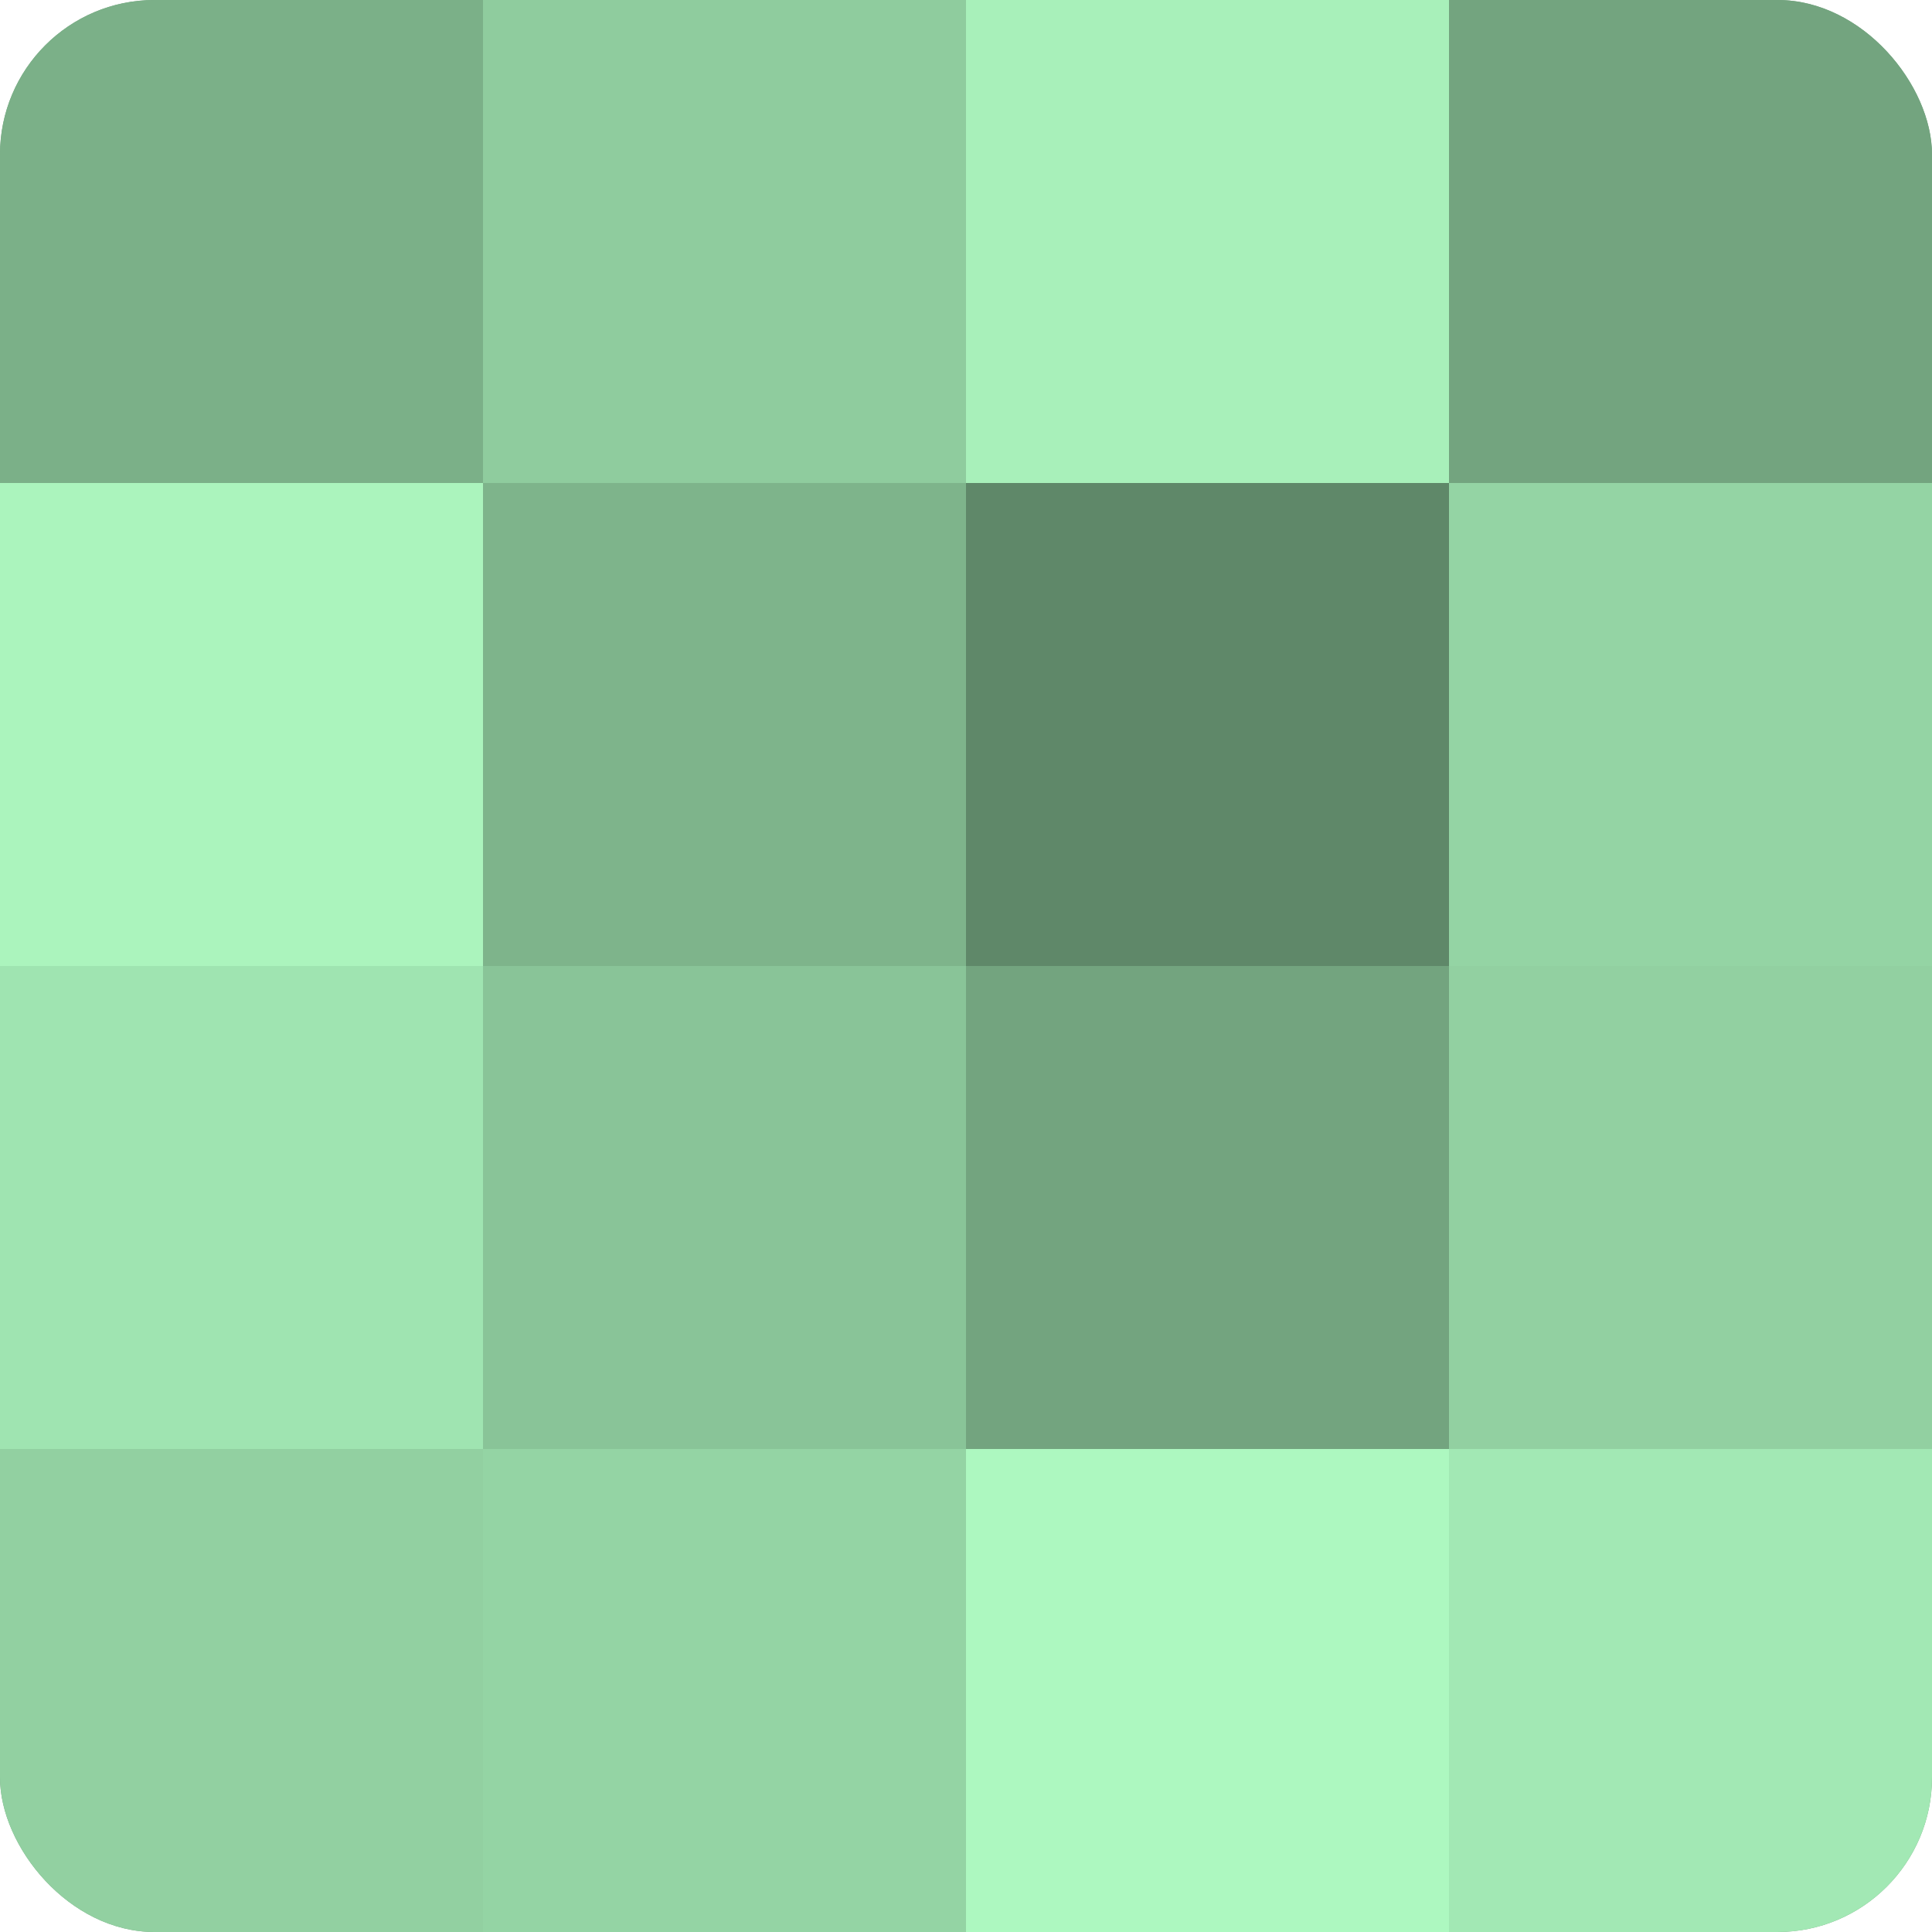
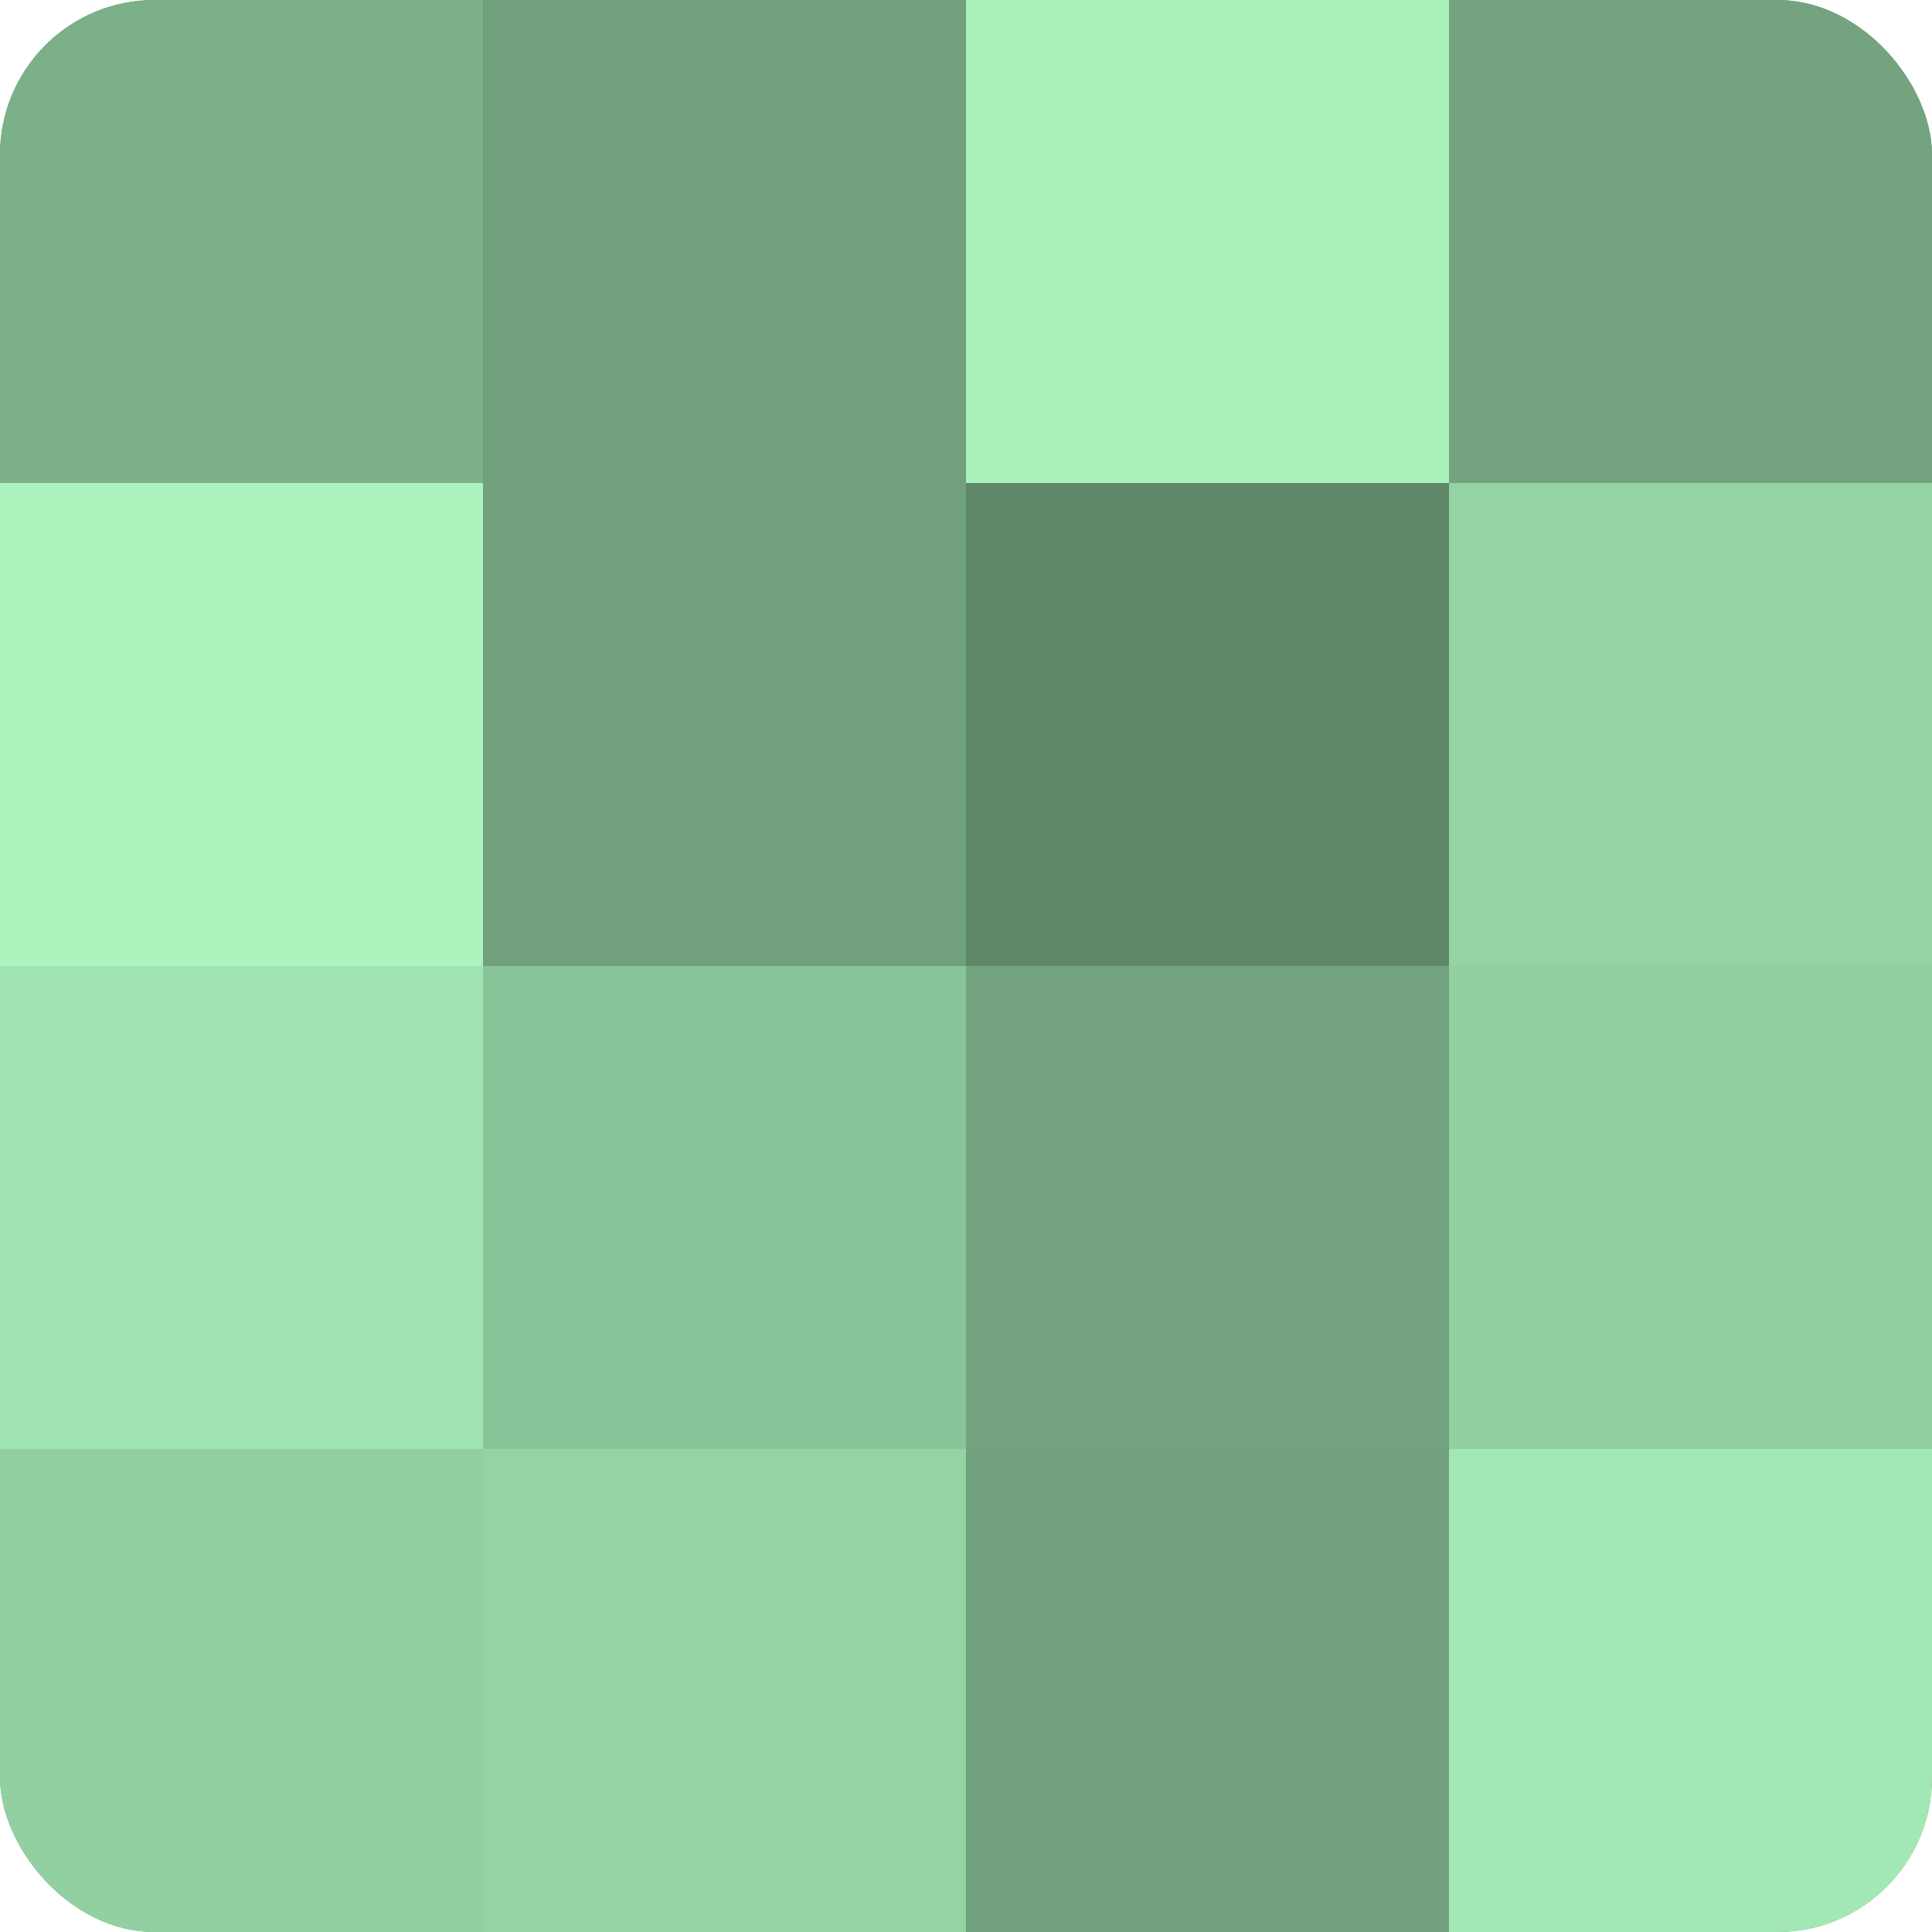
<svg xmlns="http://www.w3.org/2000/svg" width="60" height="60" viewBox="0 0 100 100" preserveAspectRatio="xMidYMid meet">
  <defs>
    <clipPath id="c" width="100" height="100">
      <rect width="100" height="100" rx="8" ry="8" />
    </clipPath>
  </defs>
  <g clip-path="url(#c)">
    <rect width="100" height="100" fill="#70a07c" />
    <rect width="25" height="25" fill="#7bb088" />
    <rect y="25" width="25" height="25" fill="#abf4bd" />
    <rect y="50" width="25" height="25" fill="#9fe4b1" />
    <rect y="75" width="25" height="25" fill="#92d0a1" />
-     <rect x="25" width="25" height="25" fill="#8fcc9e" />
-     <rect x="25" y="25" width="25" height="25" fill="#7eb48b" />
    <rect x="25" y="50" width="25" height="25" fill="#89c498" />
    <rect x="25" y="75" width="25" height="25" fill="#94d4a4" />
    <rect x="50" width="25" height="25" fill="#a8f0ba" />
    <rect x="50" y="25" width="25" height="25" fill="#5f8869" />
    <rect x="50" y="50" width="25" height="25" fill="#73a47f" />
-     <rect x="50" y="75" width="25" height="25" fill="#adf8c0" />
    <rect x="75" width="25" height="25" fill="#73a47f" />
    <rect x="75" y="25" width="25" height="25" fill="#94d4a4" />
    <rect x="75" y="50" width="25" height="25" fill="#92d0a1" />
    <rect x="75" y="75" width="25" height="25" fill="#a2e8b4" />
  </g>
</svg>